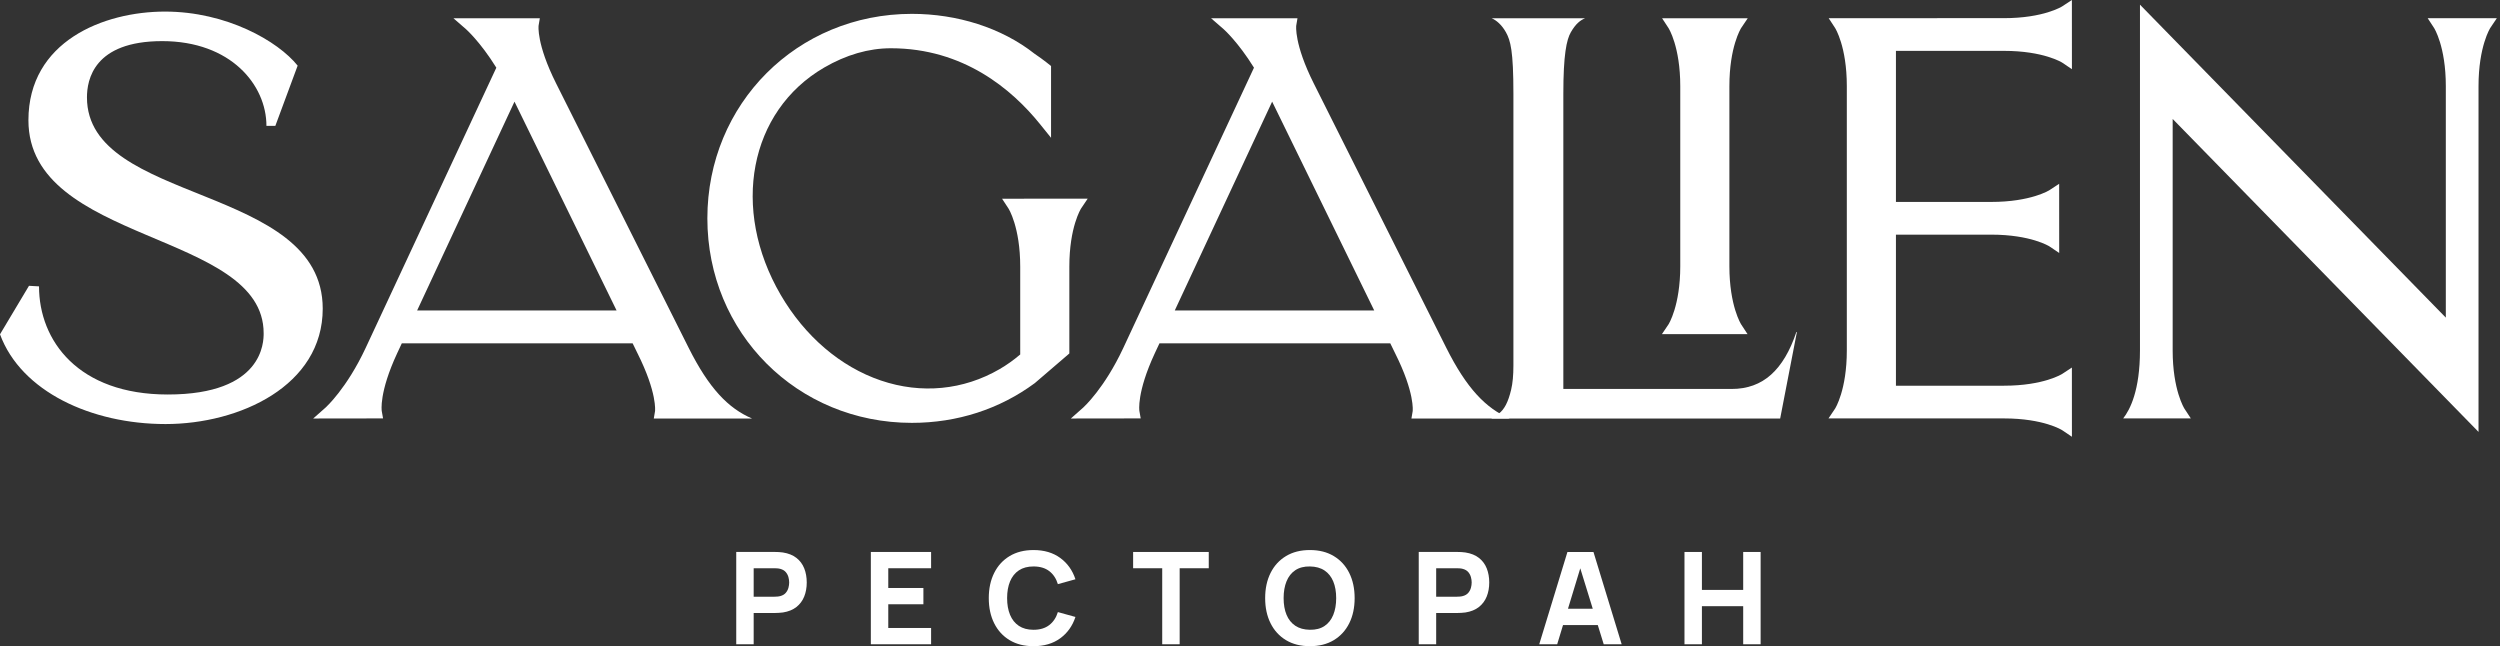
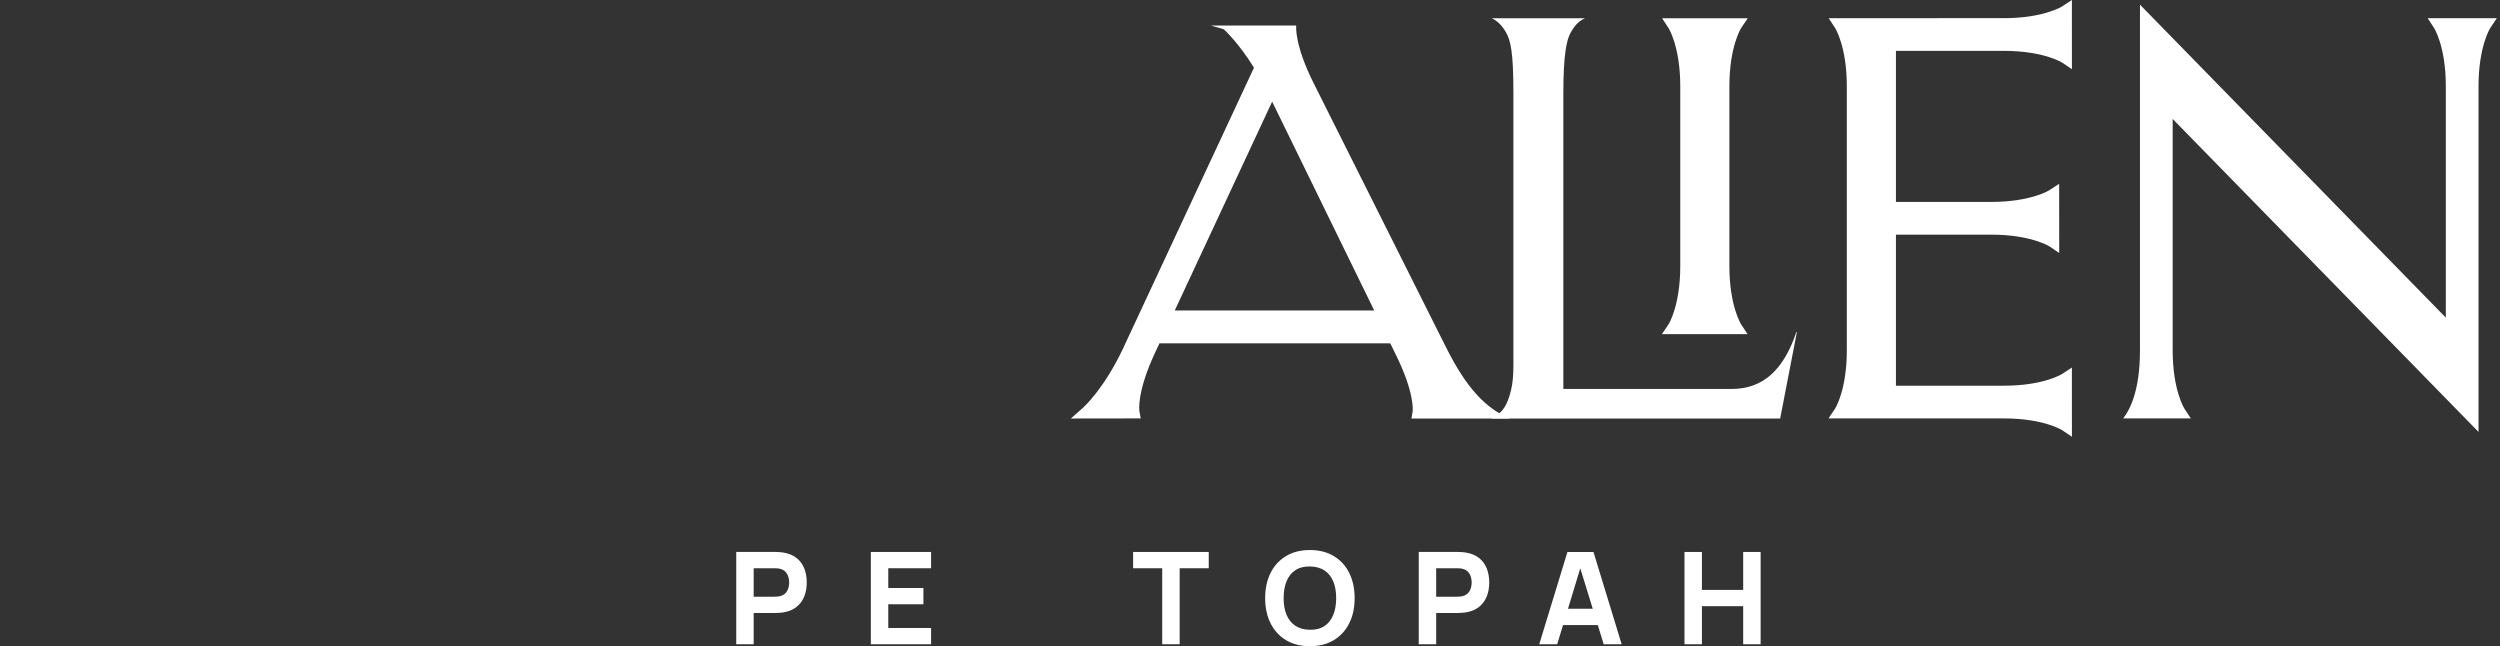
<svg xmlns="http://www.w3.org/2000/svg" width="472" height="122" viewBox="0 0 472 122" fill="none">
  <rect x="0" y="0" width="472" height="122" fill="#333333" stroke="none" />
  <path d="M328.73 5.29L329.971 3.449L313.808 3.454L315.008 5.29C315.032 5.322 317.234 8.773 317.234 16.287V50.247C317.234 57.759 315.032 61.21 315.014 61.239L313.771 63.085H327.745L329.932 63.08L328.732 61.244C328.71 61.21 326.508 57.759 326.508 50.247V16.287C326.508 8.83 328.675 5.374 328.73 5.29Z" fill="white" />
  <path d="M378.344 9.604C385.857 9.604 389.305 11.806 389.334 11.82L391.179 13.064L391.172 -1.63227e-05L389.34 1.202C389.305 1.226 385.857 3.428 378.344 3.428L345.255 3.433L346.456 5.27C346.479 5.301 348.68 8.753 348.68 16.266V66.159C348.68 73.672 346.479 77.124 346.461 77.15L345.219 78.997H378.344C385.857 78.997 389.305 81.199 389.334 81.218L391.179 82.462L391.172 69.393L389.34 70.595C389.305 70.618 385.857 72.821 378.344 72.821H357.953V44.301H375.938C383.453 44.301 386.903 46.503 386.929 46.516L388.776 47.76L388.769 34.697L386.938 35.899C386.903 35.922 383.453 38.124 375.938 38.124H357.953V9.604H378.344Z" fill="white" />
  <path d="M458.345 3.435L459.545 5.272C459.569 5.303 461.771 8.755 461.771 16.268V59.968L404.026 0.882V66.161C404.026 73.675 402.166 77.338 400.855 78.999H401.803H403.675L403.673 78.998L413.628 78.994L412.424 77.158C412.404 77.126 410.2 73.675 410.2 66.161V22.458L467.945 81.544V16.268C467.945 8.755 470.148 5.303 470.166 5.277L471.408 3.43L458.345 3.435Z" fill="white" />
-   <path d="M201.891 66.736V50.349C201.891 42.836 204.093 39.385 204.112 39.358L205.354 37.511L189.189 37.516L190.392 39.353C190.413 39.385 192.617 42.836 192.617 50.349V66.925C191.375 67.98 190.071 68.91 188.734 69.686C181.901 73.66 173.94 74.433 166.316 71.842C158.676 69.247 151.955 63.497 147.387 55.656C137.938 39.431 141.464 20.996 155.585 12.766C159.752 10.342 163.997 9.111 168.201 9.111C181.92 9.111 191.069 16.884 196.332 23.407L198.438 26.015V12.46C198.438 12.46 196.974 11.248 195.342 10.161C189.073 5.216 180.681 2.616 172.16 2.616C150.511 2.616 133.55 19.575 133.55 41.226C133.55 62.877 150.511 79.836 172.16 79.836C180.717 79.836 188.719 77.247 195.366 72.338L201.891 66.736Z" fill="white" />
-   <path d="M78.756 58.612L97.137 19.192L116.408 58.612H78.756ZM130.004 65.643L104.995 15.75C101.25 8.278 101.682 4.846 101.686 4.827L101.921 3.445H85.605L87.994 5.522C88.019 5.549 90.672 7.881 93.708 12.78L69.043 65.676C65.455 73.369 61.516 76.903 61.477 76.94L59.132 79.014L72.322 78.996L72.075 77.606C72.069 77.57 71.516 74.142 74.994 66.675L75.86 64.825H119.443L120.363 66.708C124.108 74.178 123.674 77.611 123.671 77.63L123.434 79.014H141.982C137.501 77.09 133.866 73.35 130.004 65.643Z" fill="white" />
-   <path d="M221.799 58.612L240.181 19.192L259.451 58.612H221.799ZM273.047 65.643L248.038 15.75C244.293 8.278 244.726 4.846 244.729 4.827L244.964 3.445H228.648L231.037 5.522C231.062 5.549 233.716 7.881 236.751 12.78L212.086 65.676C208.498 73.369 204.559 76.903 204.521 76.94L202.175 79.014L215.365 78.996L215.118 77.606C215.112 77.57 214.559 74.142 218.037 66.675L218.904 64.825H262.486L263.406 66.708C267.151 74.178 266.717 77.611 266.714 77.63L266.477 79.014H285.026C280.544 77.09 276.909 73.35 273.047 65.643Z" fill="white" />
-   <path d="M51.986 23.76L56.196 12.394C52.492 7.764 42.761 2.187 31.15 2.187C19.539 2.187 5.366 7.824 5.366 22.706C5.366 46.087 49.777 43.601 49.777 62.906C49.777 64.492 49.777 74.482 31.676 74.482C14.772 74.482 7.367 64.327 7.367 54.066L5.472 53.961L0 63.118C3.986 73.929 17.258 80.061 31.255 80.061C45.251 80.061 60.931 72.824 60.931 58.276C60.931 34.688 16.418 38.627 16.418 18.393C16.418 15.097 17.674 7.764 30.624 7.764C43.574 7.764 50.303 16.034 50.303 23.76H51.986Z" fill="white" />
+   <path d="M221.799 58.612L240.181 19.192L259.451 58.612H221.799ZM273.047 65.643L248.038 15.75C244.293 8.278 244.726 4.846 244.729 4.827H228.648L231.037 5.522C231.062 5.549 233.716 7.881 236.751 12.78L212.086 65.676C208.498 73.369 204.559 76.903 204.521 76.94L202.175 79.014L215.365 78.996L215.118 77.606C215.112 77.57 214.559 74.142 218.037 66.675L218.904 64.825H262.486L263.406 66.708C267.151 74.178 266.717 77.611 266.714 77.63L266.477 79.014H285.026C280.544 77.09 276.909 73.35 273.047 65.643Z" fill="white" />
  <path d="M281.628 3.449H299.262C298.42 3.801 297.537 4.417 296.578 6.08C295.762 7.498 295.158 10.336 295.158 17.728V73.435H326.94C329.887 73.435 332.36 72.54 334.361 70.75C336.359 68.962 337.955 66.278 339.149 62.698H339.253L336.097 79.013H281.628V78.908C282.05 78.696 282.506 78.417 282.995 78.066C283.486 77.714 283.925 77.17 284.313 76.435C284.697 75.697 285.031 74.734 285.311 73.54C285.592 72.348 285.732 70.84 285.732 69.015V17.728C285.732 9.568 285.184 7.64 284.313 6.08C283.515 4.653 282.471 3.801 281.628 3.449Z" fill="white" />
  <path d="M148.859 110.969C148.765 111.32 148.598 111.639 148.356 111.926C148.114 112.212 147.772 112.415 147.328 112.536C147.159 112.584 146.972 112.617 146.772 112.632C146.57 112.649 146.384 112.658 146.214 112.658H142.293V107.284H146.214C146.384 107.284 146.57 107.293 146.772 107.309C146.972 107.324 147.159 107.358 147.328 107.405C147.772 107.527 148.114 107.73 148.356 108.016C148.598 108.303 148.765 108.622 148.859 108.972C148.952 109.323 148.997 109.657 148.997 109.971C148.997 110.285 148.952 110.619 148.859 110.969ZM150.371 105.336C149.705 104.812 148.852 104.469 147.812 104.307C147.586 104.267 147.329 104.241 147.044 104.229C146.757 104.217 146.529 104.21 146.361 104.21H139.002V121.637H142.293V115.731H146.361C146.521 115.731 146.747 115.723 147.037 115.706C147.328 115.691 147.586 115.666 147.812 115.635C148.845 115.473 149.694 115.13 150.36 114.606C151.024 114.082 151.517 113.422 151.836 112.627C152.155 111.833 152.313 110.948 152.313 109.971C152.313 108.994 152.156 108.109 151.842 107.314C151.527 106.52 151.038 105.86 150.371 105.336Z" fill="white" />
  <path d="M164.415 121.637H175.791V118.563H167.706V114.085H174.338V111.012H167.706V107.284H175.791V104.21H164.415V121.637Z" fill="white" />
-   <path d="M192.364 107.684C193.102 107.191 194.023 106.946 195.129 106.946C196.339 106.946 197.328 107.238 198.094 107.822C198.86 108.408 199.405 109.228 199.727 110.285L203.043 109.367C202.487 107.672 201.529 106.328 200.168 105.336C198.809 104.344 197.129 103.848 195.129 103.848C193.386 103.848 191.883 104.227 190.62 104.986C189.358 105.744 188.386 106.804 187.705 108.168C187.022 109.532 186.682 111.117 186.682 112.923C186.682 114.732 187.022 116.316 187.705 117.68C188.386 119.043 189.358 120.105 190.62 120.863C191.883 121.621 193.386 122 195.129 122C197.129 122 198.809 121.504 200.168 120.512C201.529 119.519 202.487 118.176 203.043 116.481L199.727 115.561C199.405 116.61 198.86 117.43 198.094 118.019C197.328 118.607 196.339 118.903 195.129 118.903C194.023 118.903 193.102 118.655 192.364 118.165C191.626 117.672 191.071 116.977 190.699 116.082C190.328 115.186 190.143 114.134 190.143 112.923C190.143 111.714 190.328 110.661 190.699 109.766C191.071 108.869 191.626 108.176 192.364 107.684Z" fill="white" />
  <path d="M213.934 107.285H219.427V121.637H222.72V107.285H228.213V104.211H213.934V107.285Z" fill="white" />
  <path d="M251.72 116.094C251.353 116.998 250.804 117.695 250.069 118.188C249.334 118.681 248.414 118.918 247.309 118.901C246.204 118.886 245.285 118.632 244.551 118.14C243.816 117.647 243.265 116.957 242.897 116.069C242.53 115.183 242.348 114.134 242.348 112.923C242.348 111.713 242.53 110.658 242.897 109.753C243.265 108.849 243.816 108.151 244.551 107.659C245.285 107.168 246.204 106.929 247.309 106.946C248.414 106.961 249.334 107.216 250.069 107.707C250.804 108.2 251.353 108.889 251.72 109.778C252.088 110.664 252.271 111.713 252.271 112.923C252.271 114.134 252.088 115.191 251.72 116.094ZM251.817 104.986C250.555 104.226 249.052 103.847 247.309 103.847C245.567 103.847 244.065 104.226 242.802 104.986C241.538 105.744 240.567 106.804 239.885 108.168C239.204 109.532 238.862 111.117 238.862 112.923C238.862 114.732 239.204 116.316 239.885 117.679C240.567 119.043 241.538 120.103 242.802 120.863C244.065 121.621 245.567 122 247.309 122C249.052 122 250.555 121.621 251.817 120.863C253.079 120.103 254.051 119.043 254.734 117.679C255.415 116.316 255.756 114.732 255.756 112.923C255.756 111.117 255.415 109.532 254.734 108.168C254.051 106.804 253.079 105.744 251.817 104.986Z" fill="white" />
  <path d="M277.714 110.969C277.621 111.32 277.454 111.639 277.212 111.926C276.969 112.212 276.627 112.415 276.183 112.536C276.014 112.584 275.827 112.617 275.627 112.632C275.425 112.649 275.24 112.658 275.069 112.658H271.149V107.284H275.069C275.24 107.284 275.425 107.293 275.627 107.309C275.827 107.324 276.014 107.358 276.183 107.405C276.627 107.527 276.969 107.73 277.212 108.016C277.454 108.303 277.621 108.622 277.714 108.972C277.808 109.323 277.853 109.657 277.853 109.971C277.853 110.285 277.808 110.619 277.714 110.969ZM279.227 105.336C278.561 104.812 277.708 104.469 276.667 104.307C276.442 104.267 276.185 104.241 275.899 104.229C275.612 104.217 275.385 104.21 275.216 104.21H267.858V121.637H271.149V115.731H275.216C275.377 115.731 275.602 115.723 275.893 115.706C276.183 115.691 276.442 115.666 276.667 115.635C277.701 115.473 278.549 115.13 279.215 114.606C279.88 114.082 280.372 113.422 280.691 112.627C281.01 111.833 281.169 110.948 281.169 109.971C281.169 108.994 281.012 108.109 280.698 107.314C280.382 106.52 279.893 105.86 279.227 105.336Z" fill="white" />
  <path d="M296.034 114.933L298.355 107.296L300.713 114.933H296.034ZM295.932 104.212L290.608 121.637H293.997L295.101 118.007H301.661L302.781 121.637H306.171L300.846 104.212H295.932Z" fill="white" />
  <path d="M329.115 104.211V111.375H321.321V104.211H318.03V121.637H321.321V114.448H329.115V121.637H332.406V104.211H329.115Z" fill="white" />
</svg>